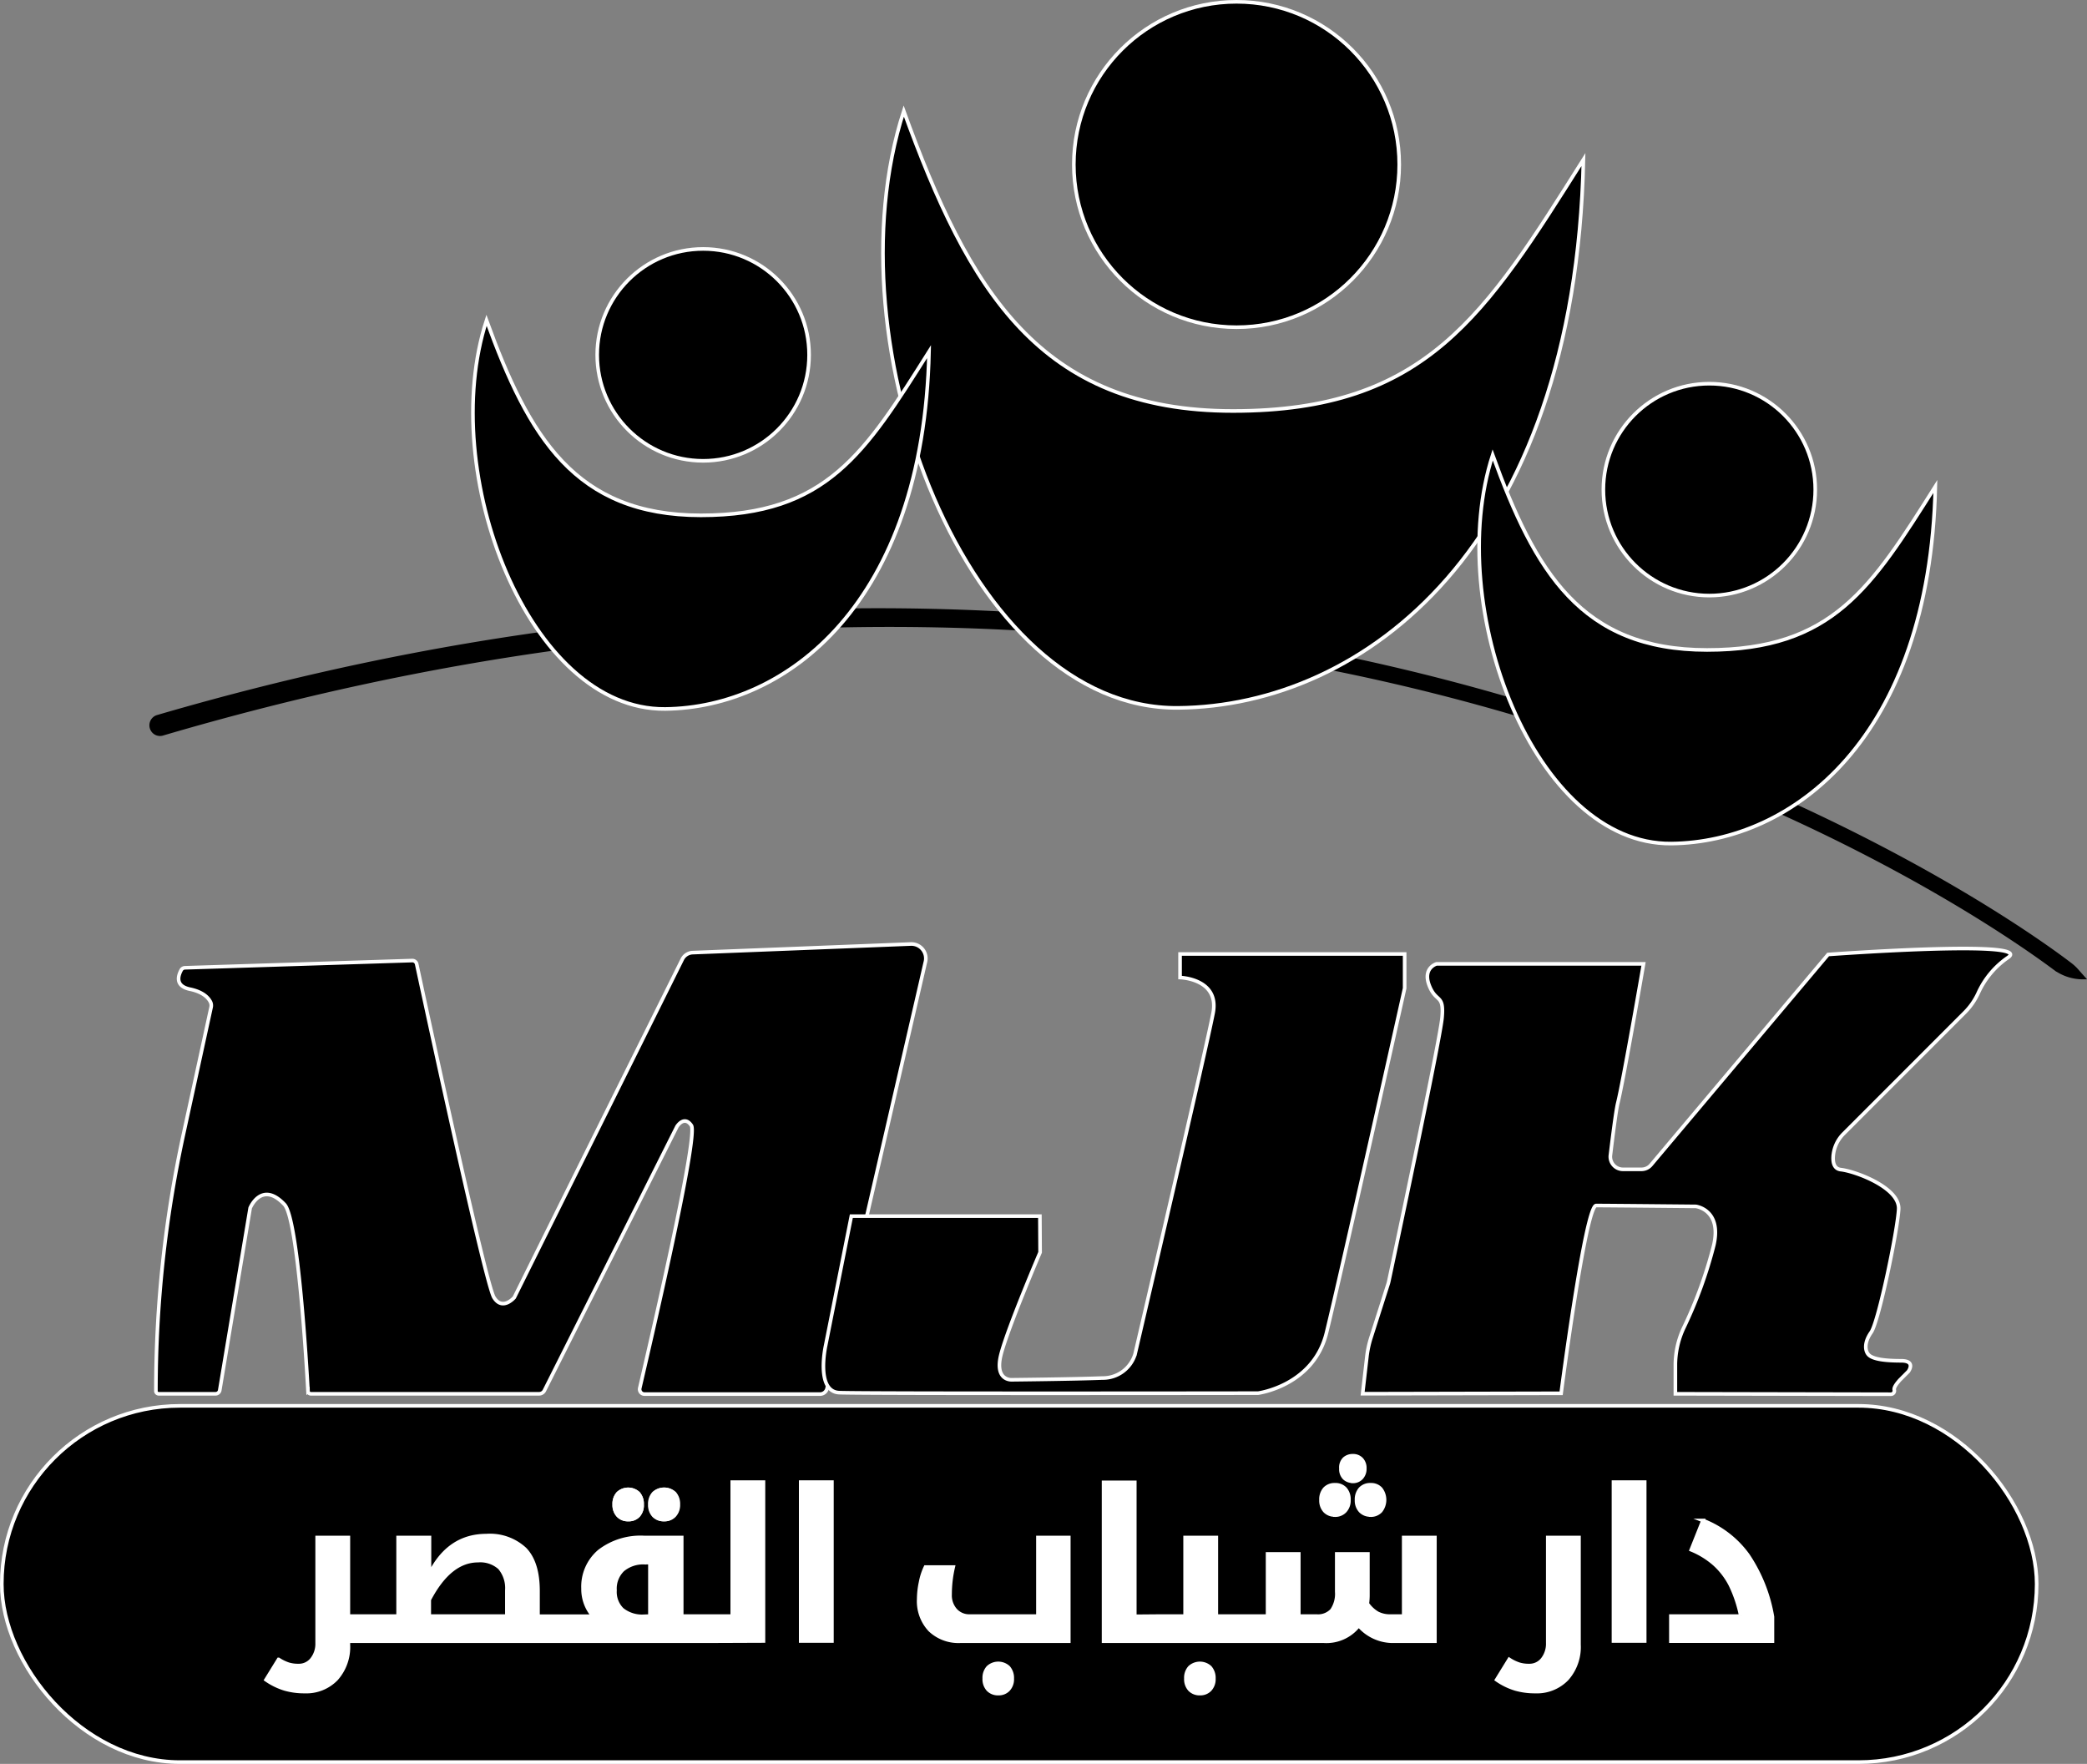
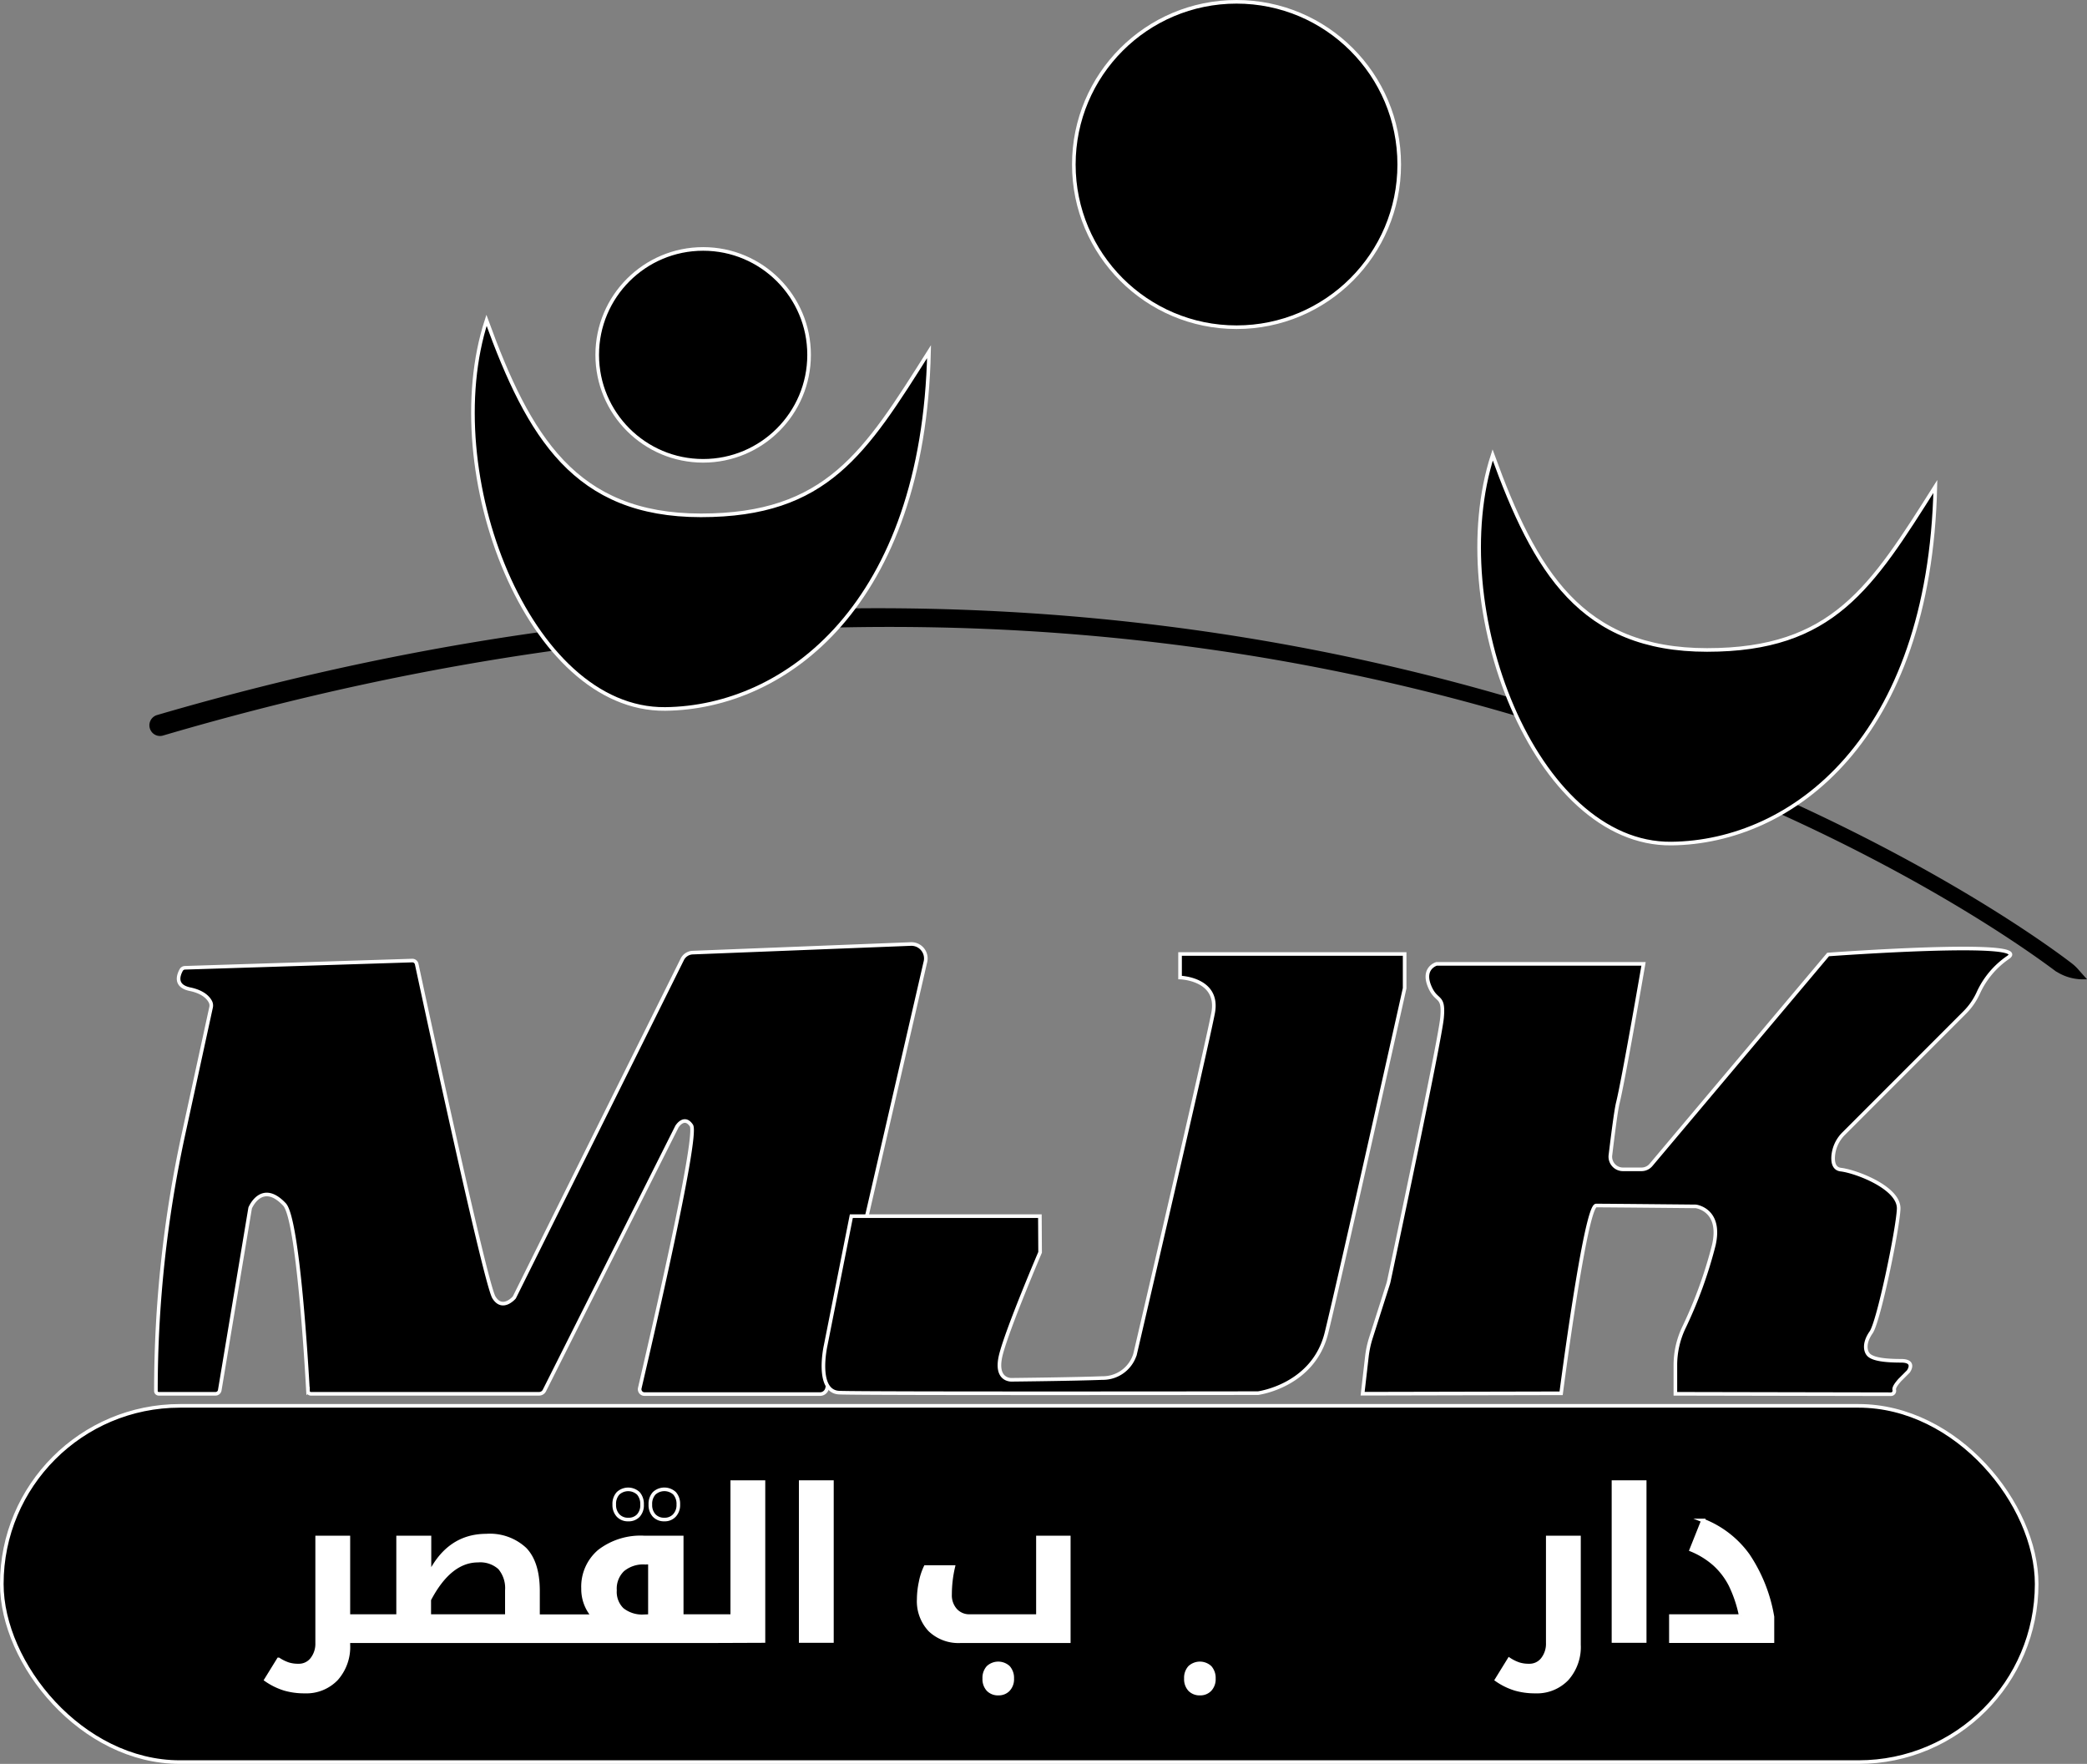
<svg xmlns="http://www.w3.org/2000/svg" viewBox="0 0 289 244.25">
  <rect x="0" y="0" width="289" height="244.25" fill="#808080" stroke="none" />
  <defs>
    <style>.cls-1,.cls-2{stroke:#fff;}.cls-1,.cls-2,.cls-3{stroke-miterlimit:10;stroke-width:0.5px;}.cls-2{fill:#fff;}.cls-3{stroke:#000;}</style>
  </defs>
  <g id="Layer_2" data-name="Layer 2">
    <g id="Layer_1_copy" data-name="Layer 1 copy">
      <rect class="cls-1" x="0.25" y="194.67" width="281.78" height="49.33" rx="24.67" />
      <path class="cls-2" d="M98,227.26H48.24v.47a6.64,6.64,0,0,1-1.65,4.74,5.77,5.77,0,0,1-4.41,1.76,9.8,9.8,0,0,1-2.73-.36,9.31,9.31,0,0,1-2.61-1.27l1.74-2.82a5.9,5.9,0,0,0,1.35.66,4.5,4.5,0,0,0,1.41.19,2.27,2.27,0,0,0,1.87-.89,3.46,3.46,0,0,0,.71-2.23V212.9h4.32v10.88h6.89V212.9h4.34V218q2.64-5.35,7.86-5.36a7.12,7.12,0,0,1,5.36,1.87c1.21,1.25,1.81,3.19,1.81,5.8v3.49h7.64a5.73,5.73,0,0,1-1.4-3.83A6.42,6.42,0,0,1,83,214.8a9.37,9.37,0,0,1,6.23-1.9h5.17v10.88h7V205.23h4.32v22Z" />
      <path class="cls-1" d="M87,210.41a1.85,1.85,0,0,1-1.41-.56,2.13,2.13,0,0,1-.53-1.52,2.16,2.16,0,0,1,.52-1.54,2.07,2.07,0,0,1,2.82,0,2.21,2.21,0,0,1,.51,1.55,2.1,2.1,0,0,1-.52,1.53A1.82,1.82,0,0,1,87,210.41Zm3,13.37v-7.4h-.76a4.39,4.39,0,0,0-3,1,3.61,3.61,0,0,0-1.08,2.83,3.4,3.4,0,0,0,1,2.66,4.39,4.39,0,0,0,3,.94ZM92,210.41a1.87,1.87,0,0,1-1.42-.56,2.13,2.13,0,0,1-.52-1.52,2.16,2.16,0,0,1,.52-1.54,2.08,2.08,0,0,1,2.84,0,2.2,2.2,0,0,1,.51,1.54,2.09,2.09,0,0,1-.54,1.52A1.82,1.82,0,0,1,92,210.41Z" />
-       <path class="cls-2" d="M87,210.41a1.85,1.85,0,0,1-1.41-.56,2.13,2.13,0,0,1-.53-1.52,2.16,2.16,0,0,1,.52-1.54,2.07,2.07,0,0,1,2.82,0,2.21,2.21,0,0,1,.51,1.55,2.1,2.1,0,0,1-.52,1.53A1.82,1.82,0,0,1,87,210.41Zm4.93,0a1.87,1.87,0,0,1-1.42-.56,2.13,2.13,0,0,1-.52-1.52,2.16,2.16,0,0,1,.52-1.54,2.08,2.08,0,0,1,2.84,0,2.2,2.2,0,0,1,.51,1.54,2.09,2.09,0,0,1-.54,1.52A1.82,1.82,0,0,1,92,210.41Z" />
      <path class="cls-1" d="M70.19,223.78v-3.57a4.34,4.34,0,0,0-1-3.11,4,4,0,0,0-3-1c-2.6,0-4.86,1.8-6.75,5.41v2.27Z" />
      <path class="cls-2" d="M110.88,205.23h4.32v22h-4.32Z" />
      <path class="cls-2" d="M133,227.26a5.72,5.72,0,0,1-4.23-1.56,5.8,5.8,0,0,1-1.55-4.27,11.54,11.54,0,0,1,.26-2.33,8.58,8.58,0,0,1,.68-2.11H132a16.85,16.85,0,0,0-.44,3.8,3.07,3.07,0,0,0,.75,2.16,2.55,2.55,0,0,0,2,.83h9.42V212.9H148v14.36Zm5.25,7.25a1.88,1.88,0,0,1-1.43-.56,2.13,2.13,0,0,1-.52-1.52,2.16,2.16,0,0,1,.52-1.54,2.08,2.08,0,0,1,2.83,0,2.22,2.22,0,0,1,.52,1.55,2.09,2.09,0,0,1-.54,1.52A1.82,1.82,0,0,1,138.26,234.51Z" />
      <path class="cls-2" d="M166.17,234.51a1.88,1.88,0,0,1-1.43-.56,2.13,2.13,0,0,1-.52-1.52,2.16,2.16,0,0,1,.52-1.54,2.08,2.08,0,0,1,2.83,0,2.22,2.22,0,0,1,.52,1.55,2.09,2.09,0,0,1-.54,1.52A1.82,1.82,0,0,1,166.17,234.51Z" />
-       <path class="cls-2" d="M160.76,223.78h3.35V212.9h4.32v10.88h7.1v-8.61h4.32v8.61h2.47a2.6,2.6,0,0,0,2.11-.8,4,4,0,0,0,.68-2.56v-5.25h4.31v5.59a8.72,8.72,0,0,1-.08,1.3,4.45,4.45,0,0,0,1.42,1.33,3.75,3.75,0,0,0,1.82.39h1.8V212.9h4.32v14.36h-6a6.26,6.26,0,0,1-4.55-2.18,5.66,5.66,0,0,1-4.84,2.18H152.82v-22h4.32v18.55Zm24.1-14a1.85,1.85,0,0,1-1.41-.56,2.13,2.13,0,0,1-.52-1.52,2.2,2.2,0,0,1,.51-1.54,1.86,1.86,0,0,1,1.42-.56,1.83,1.83,0,0,1,1.42.56,2.2,2.2,0,0,1,.51,1.54,2.13,2.13,0,0,1-.53,1.52A1.84,1.84,0,0,1,184.86,209.8Zm2.47-4.67a1.68,1.68,0,0,1-1.17-.44,1.73,1.73,0,0,1-.47-1.33,1.68,1.68,0,0,1,.47-1.34,1.71,1.71,0,0,1,1.17-.42,1.6,1.6,0,0,1,1.2.47,1.78,1.78,0,0,1,.46,1.29,1.84,1.84,0,0,1-.45,1.28A1.58,1.58,0,0,1,187.33,205.13Zm2.48,4.67a1.87,1.87,0,0,1-1.43-.56,2.13,2.13,0,0,1-.53-1.52,2.21,2.21,0,0,1,.52-1.54,1.86,1.86,0,0,1,1.44-.56,1.81,1.81,0,0,1,1.39.56,2.49,2.49,0,0,1,0,3.06A1.85,1.85,0,0,1,189.81,209.8Z" />
      <path class="cls-2" d="M212.59,234.23a9.8,9.8,0,0,1-2.73-.36,9.18,9.18,0,0,1-2.61-1.27l1.74-2.82a5.9,5.9,0,0,0,1.35.66,4.5,4.5,0,0,0,1.41.19,2.27,2.27,0,0,0,1.87-.89,3.46,3.46,0,0,0,.71-2.23V212.9h4.32v14.83a6.64,6.64,0,0,1-1.65,4.74A5.77,5.77,0,0,1,212.59,234.23Z" />
      <path class="cls-2" d="M223.43,205.23h4.32v22h-4.32Z" />
      <path class="cls-2" d="M231.38,223.78h9.68a17.73,17.73,0,0,0-1.45-4.33,10.09,10.09,0,0,0-2.18-2.85,11.33,11.33,0,0,0-3.23-2l1.62-4.06a13.83,13.83,0,0,1,6.23,4.81,21.7,21.7,0,0,1,3.39,8.53v3.37H231.38Z" />
      <path class="cls-1" d="M126.08,130.72,95.9,131.91a1.68,1.68,0,0,0-1.41.91L71.22,179.66s-1.63,1.92-2.82,0-9.64-41.24-10.7-46.17a.62.62,0,0,0-.63-.48l-31.45,1a.61.61,0,0,0-.52.3c-.36.66-1,2.21,1.23,2.67,1.9.4,2.58,1.27,2.83,1.79a1.15,1.15,0,0,1,.07.71l-3.82,17.56a167.31,167.31,0,0,0-3.82,35.55h0A.39.39,0,0,0,22,193h7.85a.59.59,0,0,0,.58-.49l4.21-25.24s1.58-3.85,4.75-.49c1.9,2,3.09,22.78,3.26,25.84a.39.39,0,0,0,.4.38h31.6a.82.82,0,0,0,.74-.46L93.74,156s1-1.63,2-.15-5.92,31.07-7.15,36.38a.67.67,0,0,0,.64.81h24.3a1,1,0,0,0,1-.78l13.6-59A2,2,0,0,0,126.08,130.72Z" />
      <path class="cls-1" d="M144,168.4H117.89l-3.56,17.92s-1.42,6.37,1.88,6.52,58,.07,58,.07,7.68-1,9.48-8.37c1.93-7.85,10.82-47.7,10.82-47.7V132.1h-31.1v3.26s5.47.15,4.58,4.89-10.81,47.26-10.81,47.26a4.66,4.66,0,0,1-4.54,3.31c-3.77.15-12.5.24-12.5.24s-2.53.21-1.49-3.65,5.38-14,5.38-14Z" />
      <path class="cls-1" d="M227.59,133.47H198.92s-1.95.56-1,3,2.07,1.11,1.77,4.44c-.27,3.12-6.91,34.33-7.38,36.55l-.06.24-2.41,7.55a13.8,13.8,0,0,0-.56,2.61l-.59,5.13,27.49-.06s3.37-26,4.85-26,13.81.12,13.81.12,3.61.44,2.48,5.37a61.21,61.21,0,0,1-4.18,11.49A12.12,12.12,0,0,0,232,189v4l29.84.06a.48.48,0,0,0,.47-.6c-.09-.38.45-1,.76-1.36l1.19-1.19s1.11-1.48-1-1.48-3.86-.19-4.49-.82c-.48-.48-.7-1.64.34-3.12s3.66-14.1,3.81-17.06-5.94-5.23-8-5.47c-.91-.1-1.12-.92-1.07-1.8a4.93,4.93,0,0,1,1.48-3.21l16.74-16.75a9.26,9.26,0,0,0,1.89-2.74,11.9,11.9,0,0,1,4.11-4.88c3.7-2.52-24.92-.41-24.92-.41l-24.52,29.13a1.72,1.72,0,0,1-1.34.62h-2.54a1.75,1.75,0,0,1-1.74-2c.28-2.31.74-6,1-7.12C224.8,149.68,227.59,133.47,227.59,133.47Z" />
      <path class="cls-3" d="M21.11,101.06a1.21,1.21,0,0,0,1.4.55c150.5-44.26,248.21,22.2,262,32.45a6.58,6.58,0,0,0,3.94,1.3l-.94-1.06a6.13,6.13,0,0,0-.8-.73c-7.45-5.72-108.67-80-264.88-34.32a1.23,1.23,0,0,0-.72,1.81Z" />
-       <path class="cls-1" d="M219.27,22.09C205.7,43.6,197.54,56.91,170.75,56.91s-36.61-16.73-45.6-41.53c-10.51,32.41,9,82.91,38,82.64C188.83,97.79,218.1,75.79,219.27,22.09Z" />
      <circle class="cls-1" cx="171.23" cy="22.78" r="22.53" />
      <path class="cls-1" d="M128.65,48.69c-8.84,14-14.15,22.67-31.59,22.67s-23.84-10.89-29.69-27c-6.85,21.1,5.85,54,24.74,53.81C108.83,98,127.89,83.66,128.65,48.69Z" />
      <circle class="cls-1" cx="97.37" cy="49.14" r="14.67" />
      <path class="cls-1" d="M268,67.36C259.15,81.36,253.83,90,236.39,90S212.55,79.14,206.7,63c-6.84,21.1,5.85,54,24.74,53.81C248.16,116.64,267.22,102.32,268,67.36Z" />
-       <circle class="cls-1" cx="236.7" cy="67.8" r="14.67" />
    </g>
  </g>
</svg>